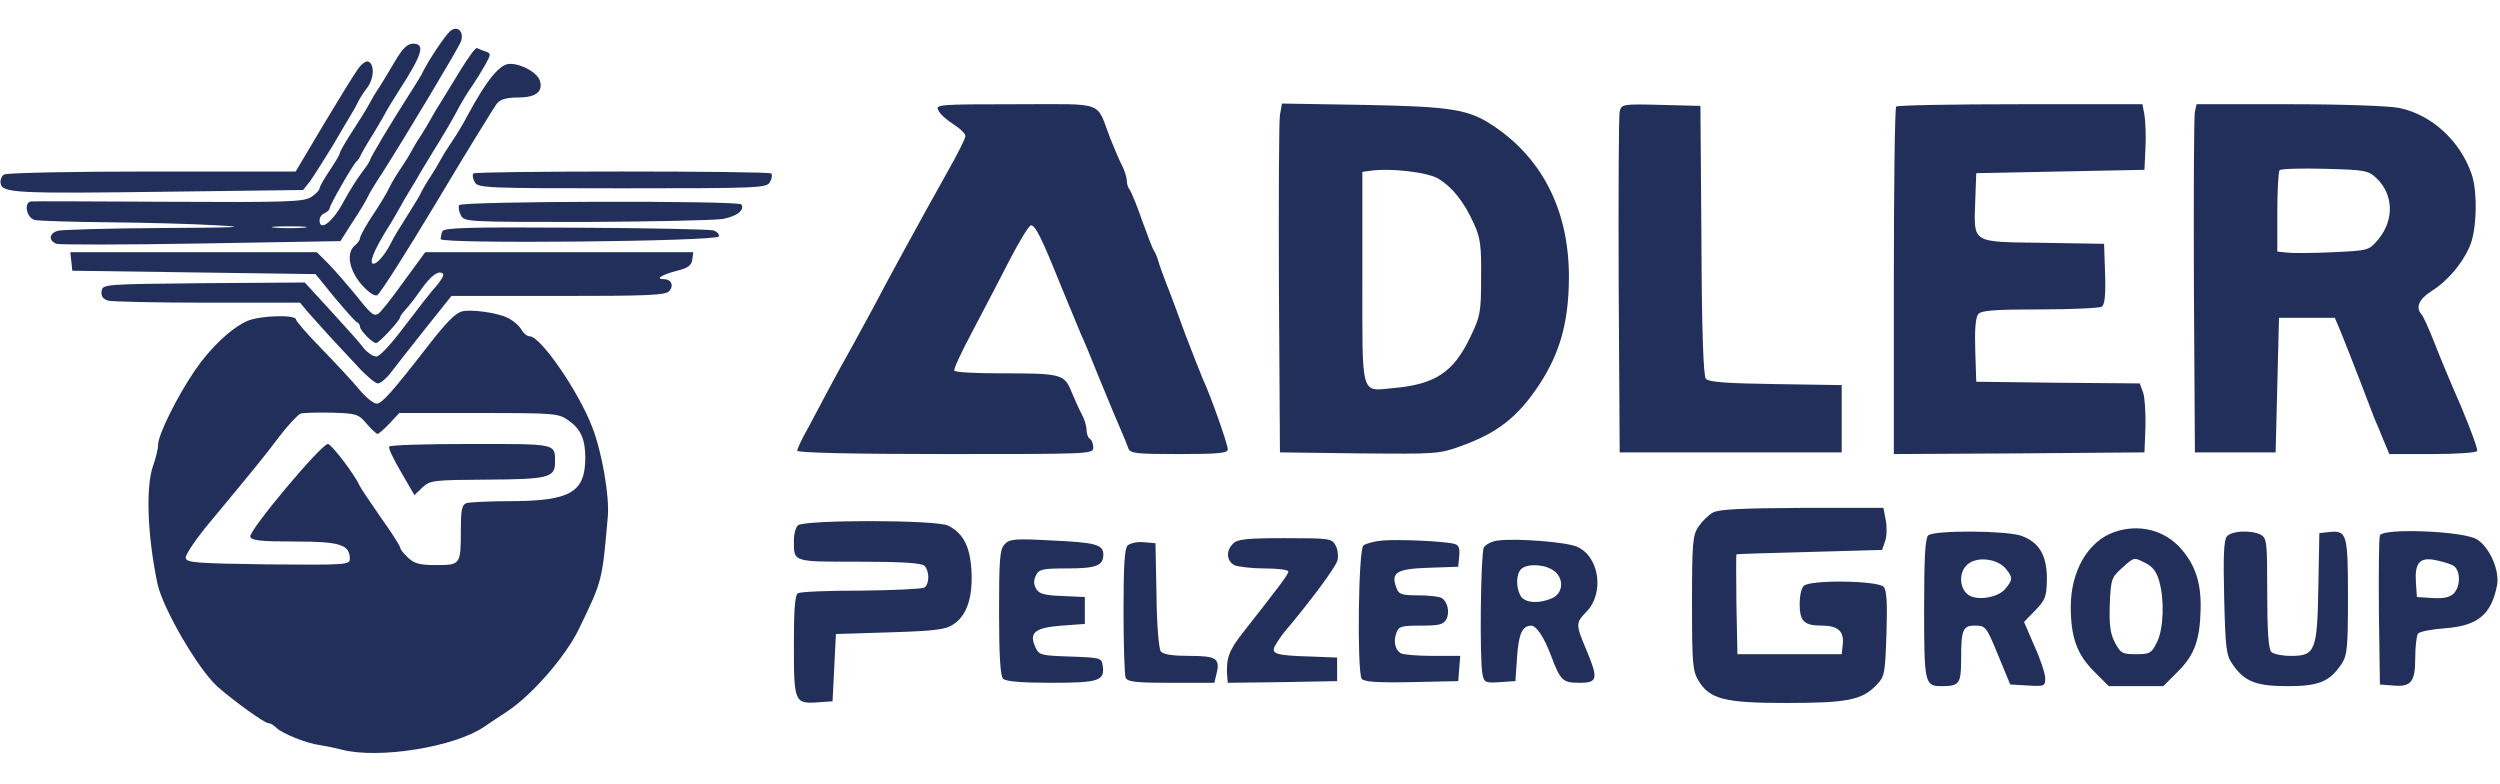
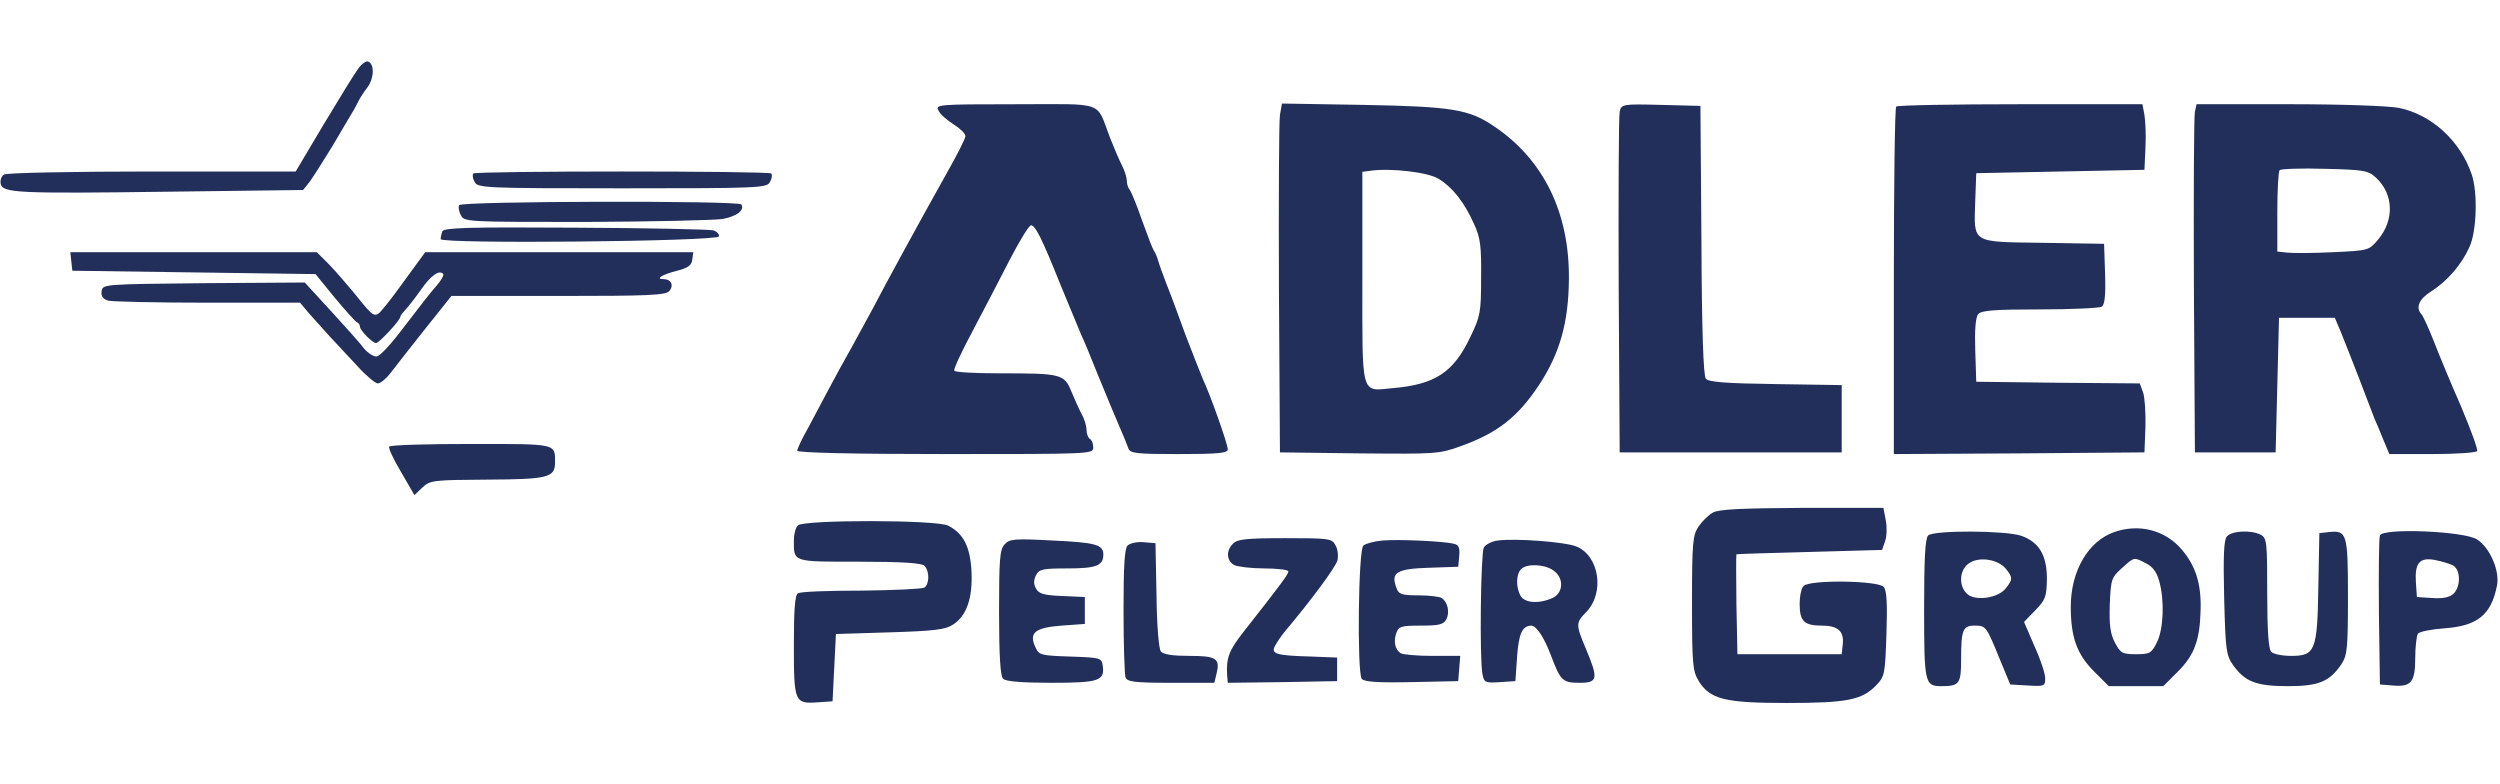
<svg xmlns="http://www.w3.org/2000/svg" height="784" viewBox="30 20.4 743.2 218.3" width="2500">
  <g fill="#212f5a">
-     <path d="m163.8 22.3c-1.6 1.4-6.6 8.9-8.4 12.7-.4.8-2.2 3.7-4 6.5-5 7.8-11.4 18.5-11.4 19.1 0 .3-1.1 2-2.5 3.8s-3.6 5.4-5.1 8.1c-3.3 6.4-7.4 9.6-7.4 6 0-.9.7-1.8 1.5-2.1.8-.4 1.5-1 1.5-1.5 0-.9 7-13.1 8-13.9.4-.3 1-1.2 1.3-2 .4-.8 1.6-2.9 2.6-4.5 1.1-1.7 2.9-4.7 4-6.7 1.1-2.1 3.3-5.7 4.8-8 6.9-10.7 7.8-13.8 4.1-13.8-1.7 0-3.1 1.4-5.3 5.1-1.6 2.8-3.8 6.3-4.7 7.8-1 1.4-2.2 3.5-2.8 4.6-1.3 2.4-2.7 4.6-6.3 10.2-1.5 2.4-2.7 4.5-2.7 4.9 0 .3-1.3 2.6-3 5.1-1.6 2.4-3 4.8-3 5.3s-1.1 1.7-2.5 2.6c-2.2 1.4-6.9 1.6-42.2 1.4-21.9-.1-40.4-.2-41-.1-2.3.2-1.5 4.8 1 5.5 1.2.3 11.2.6 22.2.7s25.4.5 32 .9c9.7.5 6.4.7-16.5.8-15.7.1-29.5.5-30.7.8-2.7.7-3 2.9-.5 3.9.9.3 20.3.3 43-.1l41.4-.7 2.6-4.1c3.8-5.8 5-7.9 5.8-9.6.4-.8 2.2-3.8 4-6.5 6.7-10.5 22.6-37 23.4-39.1 1.1-2.9-1-5-3.2-3.1zm-43.5 58.4c-2.4.2-6.2.2-8.5 0-2.4-.2-.5-.4 4.2-.4s6.6.2 4.3.4zm46.5-46.7c-2.4 4-5.1 8.3-6 9.8-1 1.5-2.2 3.6-2.8 4.7s-1.9 3.3-3 5c-1.1 1.6-2.3 3.7-2.7 4.5s-1.8 3.1-3.1 5-2.8 4.4-3.3 5.5c-1.1 2.2-2.2 4.1-6.2 10.2-1.5 2.4-2.7 4.7-2.7 5.2s-.7 1.4-1.5 2.1c-2.6 2.1-1.8 7.1 1.8 11.4 2.1 2.4 3.9 3.7 4.8 3.4.8-.3 8.8-12.9 17.8-27.9 9-15.1 17.1-28.2 17.9-29.2 1-1.2 3-1.7 6.2-1.7 5.3 0 7.5-1.7 6.5-5-.8-2.4-5.4-5-8.9-5-3 0-6.8 4.6-12.7 15.5-1.1 2.2-3.3 5.8-4.8 8s-3 4.7-3.4 5.5-1.6 2.8-2.7 4.5c-1.1 1.6-2.3 3.7-2.7 4.5-.3.8-1.8 3.3-3.2 5.5-3.8 6-4.9 7.8-6 10-1.9 3.8-4.8 6.8-5.5 5.7-.6-1 1.4-5.3 5.5-11.7 1-1.7 2.3-3.9 2.9-5s1.6-2.9 2.3-4 2.8-4.6 4.7-7.9c1.9-3.2 4.3-7 5.2-8.5.9-1.4 2.9-4.9 4.4-7.6 1.4-2.8 3.6-6.3 4.8-8 1.1-1.6 2.9-4.5 3.9-6.3 1.7-3.1 1.7-3.3 0-3.9-1-.3-2.1-.8-2.5-1s-2.6 2.8-5 6.7z" />
    <path d="m136.3 33.7c-1.1 1.5-5.7 9-10.2 16.5l-8.2 13.8h-42.7c-23.5 0-43.3.4-44 .9-.8.5-1.2 1.7-1 2.7.5 2.8 4.8 3 50.1 2.4l39.8-.5 2-2.5c1-1.4 4-6.1 6.7-10.5 2.6-4.4 5.2-8.9 5.9-10s1.5-2.7 1.9-3.5 1.6-2.7 2.7-4.1c2-2.8 2-7 .1-7.6-.7-.2-2.1.9-3.1 2.4zm172.7 12.2c.5 1.1 2.6 2.9 4.5 4.1s3.5 2.7 3.5 3.5c0 .7-2.5 5.6-5.5 10.9-7.2 12.8-19.1 34.6-21.9 40.1-.9 1.6-3.6 6.6-6 11-2.5 4.4-5.8 10.5-7.4 13.5s-4.3 8.1-6 11.3c-1.8 3.1-3.2 6.2-3.2 6.7 0 .6 16 1 44 1 42.9 0 44 0 44-1.9 0-1.1-.4-2.3-1-2.6-.5-.3-1-1.5-1-2.7 0-1.1-.6-3.2-1.4-4.6-.8-1.5-2.2-4.6-3.1-6.8-2.1-5.2-3.1-5.4-21.1-5.4-7.3 0-13.5-.3-13.7-.8-.3-.4 2.2-5.7 5.4-11.7 3.2-6.1 8.2-15.6 11.1-21.3 2.9-5.6 5.7-10.2 6.3-10.2 1.3 0 3.2 3.8 8.9 18 2.6 6.3 5.3 12.8 6 14.5.8 1.6 3 7 5 12 4 9.7 5.1 12.4 7.1 17 .7 1.6 1.6 3.8 1.9 4.7.5 1.6 2.1 1.8 15.1 1.8 11.8 0 14.5-.3 14.5-1.4 0-1.5-5.1-16-7.5-21.1-.7-1.7-3-7.5-5.1-13-2-5.5-4.5-12.3-5.6-15-1.1-2.8-2.2-5.9-2.5-7s-.9-2.5-1.3-3c-.4-.6-1.9-4.6-3.5-9-1.5-4.4-3.2-8.4-3.6-9-.5-.5-.9-1.7-.9-2.6 0-1-.6-3-1.4-4.6-.8-1.5-2.4-5.3-3.6-8.3-4.3-11.2-1-10-28.2-10-23.2 0-23.8.1-22.8 1.9zm101.5 1.3c-.3 1.8-.4 25.1-.3 51.8l.3 48.5 23.6.3c22.9.2 23.7.2 30.3-2.2 10.8-3.9 16.8-8.6 23.1-18.1 6.2-9.4 8.8-18.6 8.9-31.5.2-19.7-7.5-35.5-22.2-45.4-7.5-5.1-12.4-5.9-38.9-6.4l-24.2-.4zm47.2 19c4.1 2.5 7.6 6.9 10.5 13.4 1.9 4.1 2.2 6.6 2.1 15.9 0 10.3-.2 11.5-3.2 17.7-5 10.5-10.4 14.1-23 15.2-9.7.9-9.1 3-9.1-32.9v-31.4l2.3-.3c5.9-.9 17.3.4 20.4 2.4zm53.8-20c-.3 1.3-.4 24.6-.3 51.8l.3 49.5h66v-20l-19.6-.3c-14.8-.2-20-.6-20.8-1.6-.7-.9-1.2-14.1-1.3-41.2l-.3-39.9-11.7-.3c-11.5-.3-11.8-.2-12.3 2zm82.2-1.5c-.4.3-.7 23.7-.7 52v51.3l37.3-.2 37.2-.3.3-7.6c.1-4.2-.2-8.8-.7-10.2l-1-2.7-24.3-.2-24.3-.3-.3-9.4c-.2-6 .1-9.8.9-10.7.9-1.1 4.8-1.4 18.3-1.4 9.4 0 17.7-.4 18.4-.8.9-.6 1.2-3.3 1-9.8l-.3-8.9-18.2-.3c-21.5-.3-20.5.3-20.1-12.5l.3-8.2 25-.5 25-.5.3-6.5c.2-3.6 0-8-.3-9.8l-.6-3.2h-36.3c-19.9 0-36.6.3-36.9.7zm88.8 1.5c-.3 1.3-.4 24.6-.3 51.8l.3 49.5h24l.5-20 .5-20h16.6l1.9 4.5c1 2.5 3.5 8.8 5.5 14s4 10.4 4.4 11.5c.5 1.1 1.7 3.9 2.6 6.2l1.8 4.3h12.8c7 0 13-.4 13.3-.9.3-.4-1.9-6.4-4.8-13.3-3-6.8-6.6-15.5-8.1-19.4-1.5-3.8-3.1-7.3-3.6-7.9-1.9-2-.8-4.6 2.9-6.9 4.7-3 8.9-7.8 11.3-13.1 2.2-4.7 2.5-16.3.7-21.6-3.4-10-11.9-17.8-21.6-19.8-3.1-.6-16.9-1.1-32.7-1.1h-27.5zm53.9 19.7c5.2 4.9 5.4 12.5.6 18.3-2.8 3.3-2.8 3.3-13.6 3.8-6 .3-12.1.3-13.6.1l-2.8-.3v-11.7c0-6.5.3-12.1.7-12.5s6.5-.6 13.5-.4c11.8.3 12.8.5 15.2 2.7zm-565.7-1.3c-.3.4-.2 1.5.4 2.5.9 1.8 3 1.9 43.9 1.9s43-.1 43.9-1.9c.6-1 .7-2.1.4-2.5-.8-.8-87.8-.8-88.6 0zm-4.2 9.4c-.3.5-.1 1.9.5 3 1 2 1.9 2 37.3 2 19.9-.1 38.2-.5 40.6-.9 4.2-.8 6.5-2.6 5.5-4.3-.8-1.2-83.2-1-83.9.2zm-5 7.8c-.3.8-.5 1.8-.5 2.3 0 1.5 82.2.7 82.7-.8.2-.6-.5-1.4-1.6-1.8-1.2-.3-19.6-.7-41.1-.8-31.7-.2-39.1 0-39.5 1.1zm-110.3 8.9.3 2.8 36.2.5 36.1.5 5.7 7c3.2 3.8 6.1 7.1 6.6 7.3s.9.8.9 1.3c0 1.1 3.7 4.9 4.8 4.9.9 0 7.2-6.8 7.2-7.8 0-.3.7-1.2 1.5-2.1.9-.9 2.9-3.5 4.6-5.9 3-4.3 5.4-6 6.6-4.8.4.3-.5 1.9-1.8 3.4-1.4 1.5-5.6 6.9-9.4 11.9-4.1 5.5-7.6 9.3-8.6 9.3s-2.6-1.1-3.7-2.4c-1-1.4-5.4-6.3-9.7-11l-7.9-8.6-30 .2c-29.8.3-30.1.3-30.4 2.4-.2 1.5.4 2.3 2 2.8 1.3.3 14.6.6 29.6.6h27.4l2.6 3.1c1.5 1.7 4.3 4.8 6.2 6.9 1.9 2 5.6 6 8.2 8.8 2.6 2.9 5.4 5.2 6.1 5.2.8 0 2.5-1.4 3.8-3.1s5.9-7.6 10.2-13l7.9-9.9h31.8c26.6 0 32-.2 33-1.5 1.4-1.7.5-3.5-1.7-3.5-2.7 0-.4-1.4 4-2.5 3.2-.8 4.3-1.6 4.5-3.3l.3-2.2h-79.7l-6.5 8.9c-3.5 4.9-6.9 9.2-7.6 9.5-1.4.6-2.1-.1-7.3-6.6-1.9-2.3-5.1-6-7.1-8.1l-3.7-3.7h-73.3z" />
-     <path d="m167 105.7c-1.9.7-4.5 3.4-9.5 9.8-11 14.2-14 17.5-15.5 17.5-1 0-3.3-1.9-5.3-4.3-1.9-2.3-6.9-7.7-11.1-12s-7.6-8.2-7.6-8.7c0-1.5-10.6-1.2-14.4.4-4.7 2-11.1 8-15.7 14.8-5.2 7.6-10.9 19.1-10.9 22 0 1.3-.7 4.1-1.5 6.3-2.2 6.3-1.7 20.6 1.3 35 1.6 7.4 12 25.3 17.8 30.6 4.9 4.3 14 10.9 15.2 10.9.6 0 1.7.7 2.5 1.5 1.7 1.6 8.8 4.5 12.7 5 1.4.2 4.4.8 6.7 1.4 11 2.8 33.4-.8 42.2-6.8 1.4-1 4.5-3 6.9-4.6 7.3-4.8 17.4-16.4 21.3-24.5 7-14.5 6.9-14.1 8.6-33.5.5-6-1.7-18.9-4.6-26.4-4-10.6-15.4-27.1-18.6-27.1-.8 0-1.9-.9-2.5-2s-2.3-2.6-3.9-3.4c-3.2-1.7-11.8-2.8-14.1-1.9zm-28 33.3c1.4 1.6 2.9 3 3.2 3 .4 0 2-1.4 3.6-3.1l2.9-3.1h23.6c22.8 0 23.7.1 26.7 2.2 3.7 2.6 5 5.6 5 11.3-.1 10-4.4 12.6-21.7 12.7-6.7 0-12.8.3-13.7.6-1.3.5-1.6 2.2-1.6 7.9 0 10.4-.1 10.5-7.3 10.5-4.9 0-6.5-.4-8.4-2.2-1.3-1.2-2.3-2.5-2.3-2.9 0-.5-2.6-4.6-5.9-9.2-3.2-4.6-6-8.8-6.2-9.3-1.3-3.1-8.4-12.4-9.4-12.4-2 0-23.7 25.9-23.1 27.6.4 1.1 3.2 1.4 13.2 1.4 13.5 0 16.4.9 16.4 5.2 0 1.7-1.2 1.8-24.2 1.6-21.5-.3-24.3-.5-24.6-1.9-.2-.9 3.2-5.9 7.5-11 14.1-17 15.8-19.1 20.4-25.2 2.6-3.4 5.4-6.3 6.2-6.7.9-.3 5.1-.4 9.3-.3 7.3.2 8 .4 10.4 3.3z" />
    <path d="m145.7 145.8c-.3.4 1.3 3.8 3.5 7.5l4 6.9 2.4-2.3c2.3-2.1 3.2-2.2 19.2-2.3 18.1-.1 20.2-.6 20.2-5.1 0-5.7.7-5.5-25-5.5-13.2 0-24.1.3-24.3.8zm393.5 19.6c-1.3.7-3.2 2.6-4.3 4.2-1.7 2.6-1.9 4.8-1.9 22.8 0 18.2.2 20.1 2 23.1 3.4 5.4 7.7 6.5 26.2 6.5 17.9 0 22.3-.9 26.5-5.2 2.6-2.7 2.7-3.3 3.1-15.3.3-9 .1-12.9-.8-14-1.6-1.9-21.9-2.2-23.8-.3-.7.7-1.2 3-1.2 5.3 0 5.2 1.3 6.5 6.6 6.5 4.8 0 6.7 1.7 6.2 5.7l-.3 2.8h-31l-.3-14.8c-.1-8.1-.1-14.8 0-14.9.2-.1 10-.4 21.8-.7l21.5-.6.9-2.6c.5-1.4.6-4.2.2-6.2l-.7-3.7h-24.2c-17.8.1-24.8.4-26.5 1.4zm-272 3.8c-.7.7-1.2 2.6-1.2 4.4 0 6.6-.6 6.4 19.4 6.4 12.8 0 18.6.4 19.4 1.2 1.6 1.6 1.5 5.5 0 6.5-.7.4-9.2.8-18.8.9-9.7 0-18.1.3-18.8.8-.9.5-1.2 5-1.2 15.5 0 16.9.2 17.4 7.2 16.9l4.3-.3.5-10 .5-10 16-.5c13.1-.4 16.6-.8 18.8-2.3 4.1-2.6 5.9-8 5.5-15.9-.4-7.3-2.4-11.2-6.9-13.5-3.3-1.8-43-1.8-44.7-.1zm391.3 2c-7.7 2.7-12.9 11.5-12.9 22.2 0 9 1.8 14.1 6.9 19.2l4.4 4.4h16.2l4.4-4.4c4.9-4.9 6.5-9.4 6.7-18.4.2-7.7-1.5-13-5.6-17.8-4.9-5.8-12.7-7.8-20.1-5.2zm9.5 9.3c2 1 3.2 2.7 3.9 5.3 1.6 5.7 1.3 14.2-.7 18.2-1.6 3.2-2.1 3.5-6.2 3.5s-4.6-.3-6.3-3.5c-1.4-2.7-1.7-5.3-1.5-11.3.3-7.5.5-8 3.6-10.8 3.8-3.4 3.5-3.3 7.2-1.4zm-64.8-8.3c-.9.9-1.2 7.1-1.2 21.8 0 22.1.2 23 5.1 23 5.4 0 5.9-.7 5.9-8 0-8.7.5-10 4-10 3.4 0 3.5.2 7.5 10l3.1 7.5 5.2.3c4.9.3 5.2.2 5.2-2.1 0-1.4-1.4-5.7-3.2-9.6l-3.1-7.2 3.4-3.5c3-3.1 3.3-4 3.4-9.3 0-7-2.3-10.9-7.6-12.8-4.6-1.6-26.1-1.7-27.7-.1zm23.1 9.9c2.1 2.6 2.1 3.2-.1 5.9-2.3 2.9-9.2 3.8-11.5 1.5-2.5-2.4-2.2-7.1.6-9 2.9-2.1 8.6-1.3 11 1.6zm65.7-9.6c-.9 1.1-1.1 5.8-.8 18.3.4 15.5.6 17.1 2.7 20 3.5 4.9 6.9 6.2 16.3 6.2 9.2 0 12.4-1.4 15.9-6.6 1.7-2.6 1.9-4.9 1.9-20 0-18.8-.3-19.8-5.7-19.2l-2.8.3-.3 15.8c-.3 19.2-.9 20.7-8.1 20.7-2.6 0-5.2-.5-5.9-1.2-.8-.8-1.2-6.1-1.2-17.5 0-15-.1-16.3-1.9-17.3-2.9-1.5-8.7-1.2-10.1.5zm45.5-.3c-.3.7-.4 11-.3 22.8l.3 21.5 3.8.3c5.5.5 6.7-1 6.7-8.2 0-3.3.4-6.6.8-7.2s3.9-1.3 7.9-1.6c9.8-.7 13.9-4 15.6-12.7.9-4.3-2.1-11.3-5.9-13.7-3.7-2.5-28.1-3.5-28.9-1.2zm21.7 8.9c2.3 1.2 2.4 6.2.2 8.4-1.2 1.1-3 1.5-6.3 1.3l-4.6-.3-.3-4.3c-.4-5.8 1.1-7.6 5.7-6.7 2 .4 4.4 1.1 5.3 1.6zm-430.6-6.2c-1.4 1.5-1.6 4.6-1.6 20.2 0 13.1.4 18.9 1.2 19.7s5.5 1.2 14.4 1.2c14.2 0 15.9-.6 15.2-5.2-.3-2.2-.8-2.3-9.6-2.6s-9.3-.4-10.4-2.8c-2-4.3-.1-5.8 7.8-6.4l6.9-.5v-8l-6.7-.3c-5.5-.2-7-.7-7.8-2.2-.8-1.4-.7-2.6 0-4 .9-1.8 2.1-2 9.3-2 8.5 0 10.7-.8 10.7-4.1 0-3-2.3-3.6-15.1-4.2-11.4-.6-12.8-.5-14.3 1.2zm68-.3c-2.2 2.1-2 5.1.3 6.4 1.1.5 5.1 1 9 1s7.1.4 7.1.9c0 .9-2.6 4.3-13.2 17.8-4.5 5.7-5.3 7.9-5 13.1l.2 2.2 16.3-.2 16.2-.3v-7l-7.5-.3c-10.9-.3-12.3-.8-10.9-3.3.6-1.1 1.9-3 2.9-4.2 7.6-9 15.1-19.1 15.6-21.1.3-1.3.1-3.4-.6-4.5-1-2-1.9-2.1-15-2.1-11.3 0-14.2.3-15.4 1.6zm44.4-.9c-2.4.2-5 .9-5.7 1.5-1.5 1.2-1.9 37.3-.5 39.6.7.9 4.3 1.2 14.8 1l13.9-.3.3-3.8.3-3.7h-8.3c-4.6 0-8.8-.4-9.4-.8-1.7-1.1-2.2-3.5-1.3-6 .7-2 1.5-2.2 7.3-2.2 5.4 0 6.7-.3 7.6-1.9 1-2.1.4-5.1-1.4-6.3-.6-.4-3.7-.8-6.9-.8-5.1 0-5.9-.3-6.6-2.3-1.7-4.5.1-5.6 9.7-5.9l8.7-.3.3-3.2c.2-2.3-.1-3.3-1.5-3.6-2.9-.8-16.4-1.4-21.3-1zm34.3 0c-1.8.2-3.7 1.2-4.2 2.1-.9 1.8-1.3 32.9-.4 37.6.5 2.5.8 2.7 5.2 2.4l4.6-.3.5-7.3c.5-6.8 1.5-9.1 4.2-9.2 1.5 0 3.8 3.4 5.8 8.7 2.9 7.7 3.5 8.3 8.6 8.3 5.4 0 5.6-1.2 1.9-10-3.1-7.4-3.1-7.8.1-11.1 5.5-5.7 3.8-16.6-2.9-19.4-3.4-1.4-18.1-2.5-23.4-1.8zm16.5 8.9c3.2 2.2 3 6.7-.3 8.2-4 1.8-8.3 1.5-9.5-.7-1.4-2.6-1.3-6.4.2-7.9 1.7-1.7 6.9-1.5 9.6.4zm-126.6-7.4c-.9.9-1.2 6.2-1.2 19.4 0 10 .3 18.9.6 19.8.5 1.3 2.7 1.6 13.5 1.6h12.9l.6-2.5c1.2-4.7.1-5.5-7.9-5.5-5 0-7.8-.4-8.6-1.3-.6-.8-1.2-7.5-1.3-16.8l-.3-15.4-3.5-.3c-1.9-.2-4.1.3-4.8 1z" />
  </g>
</svg>